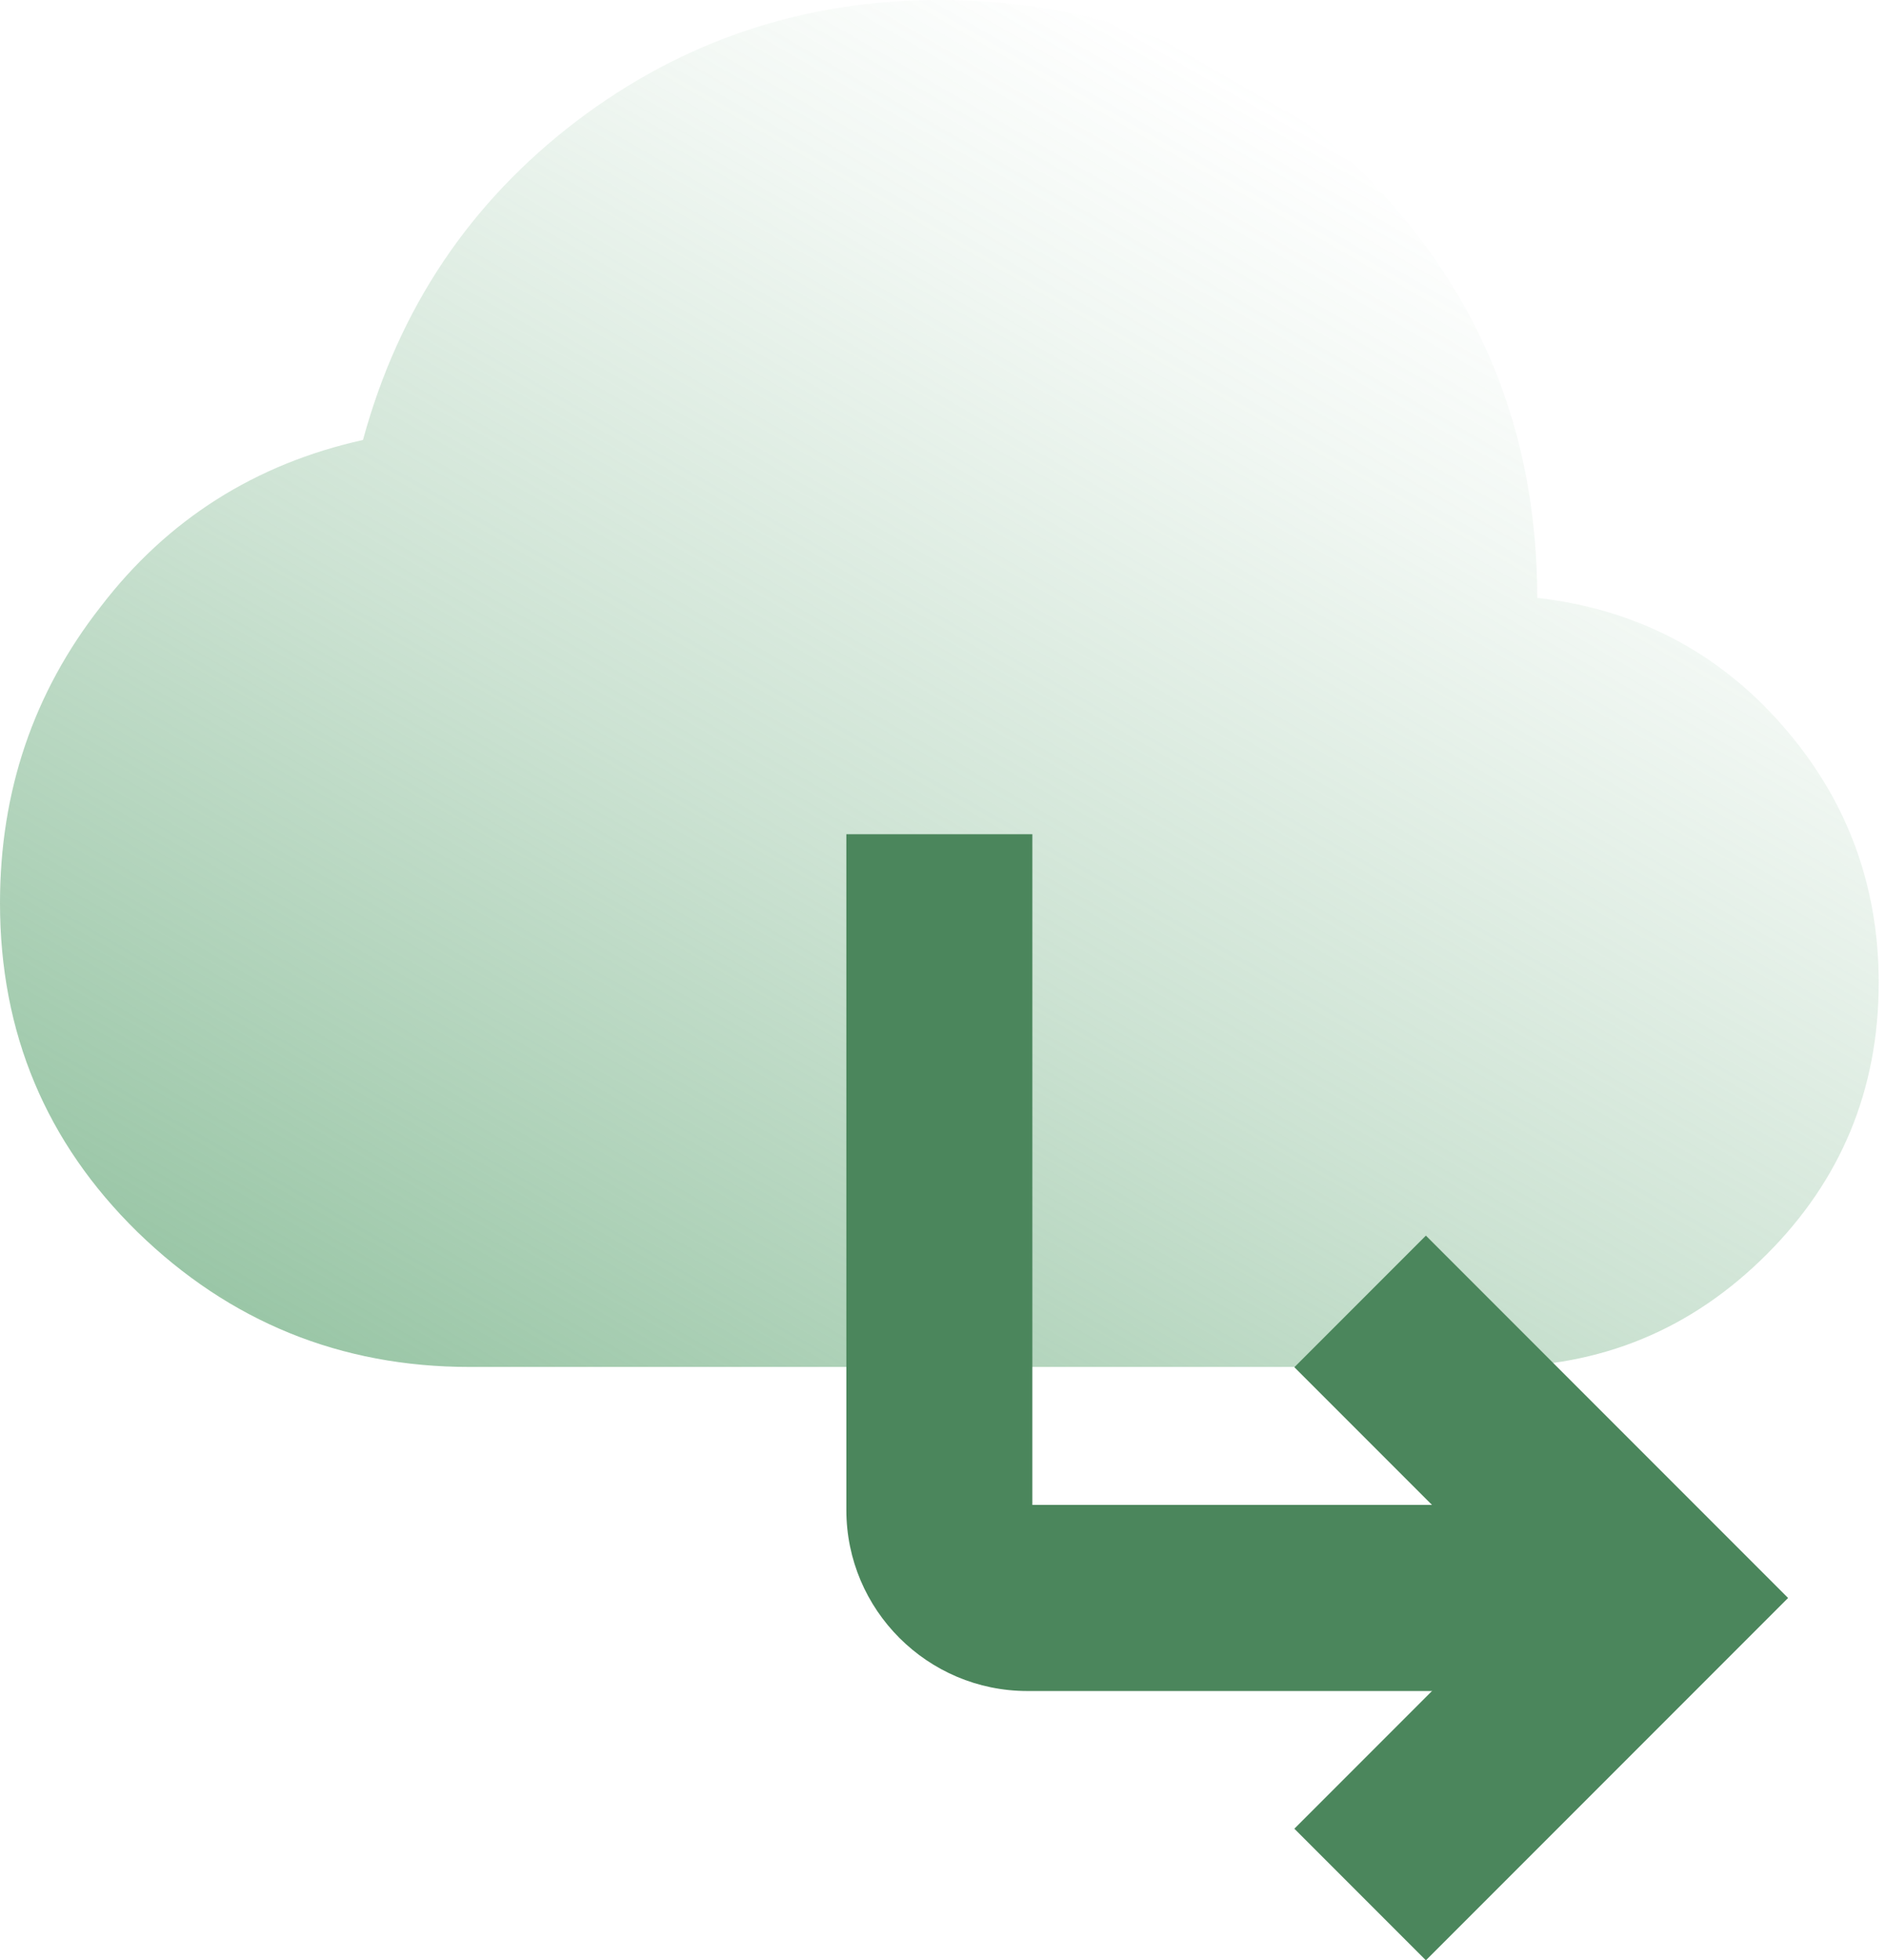
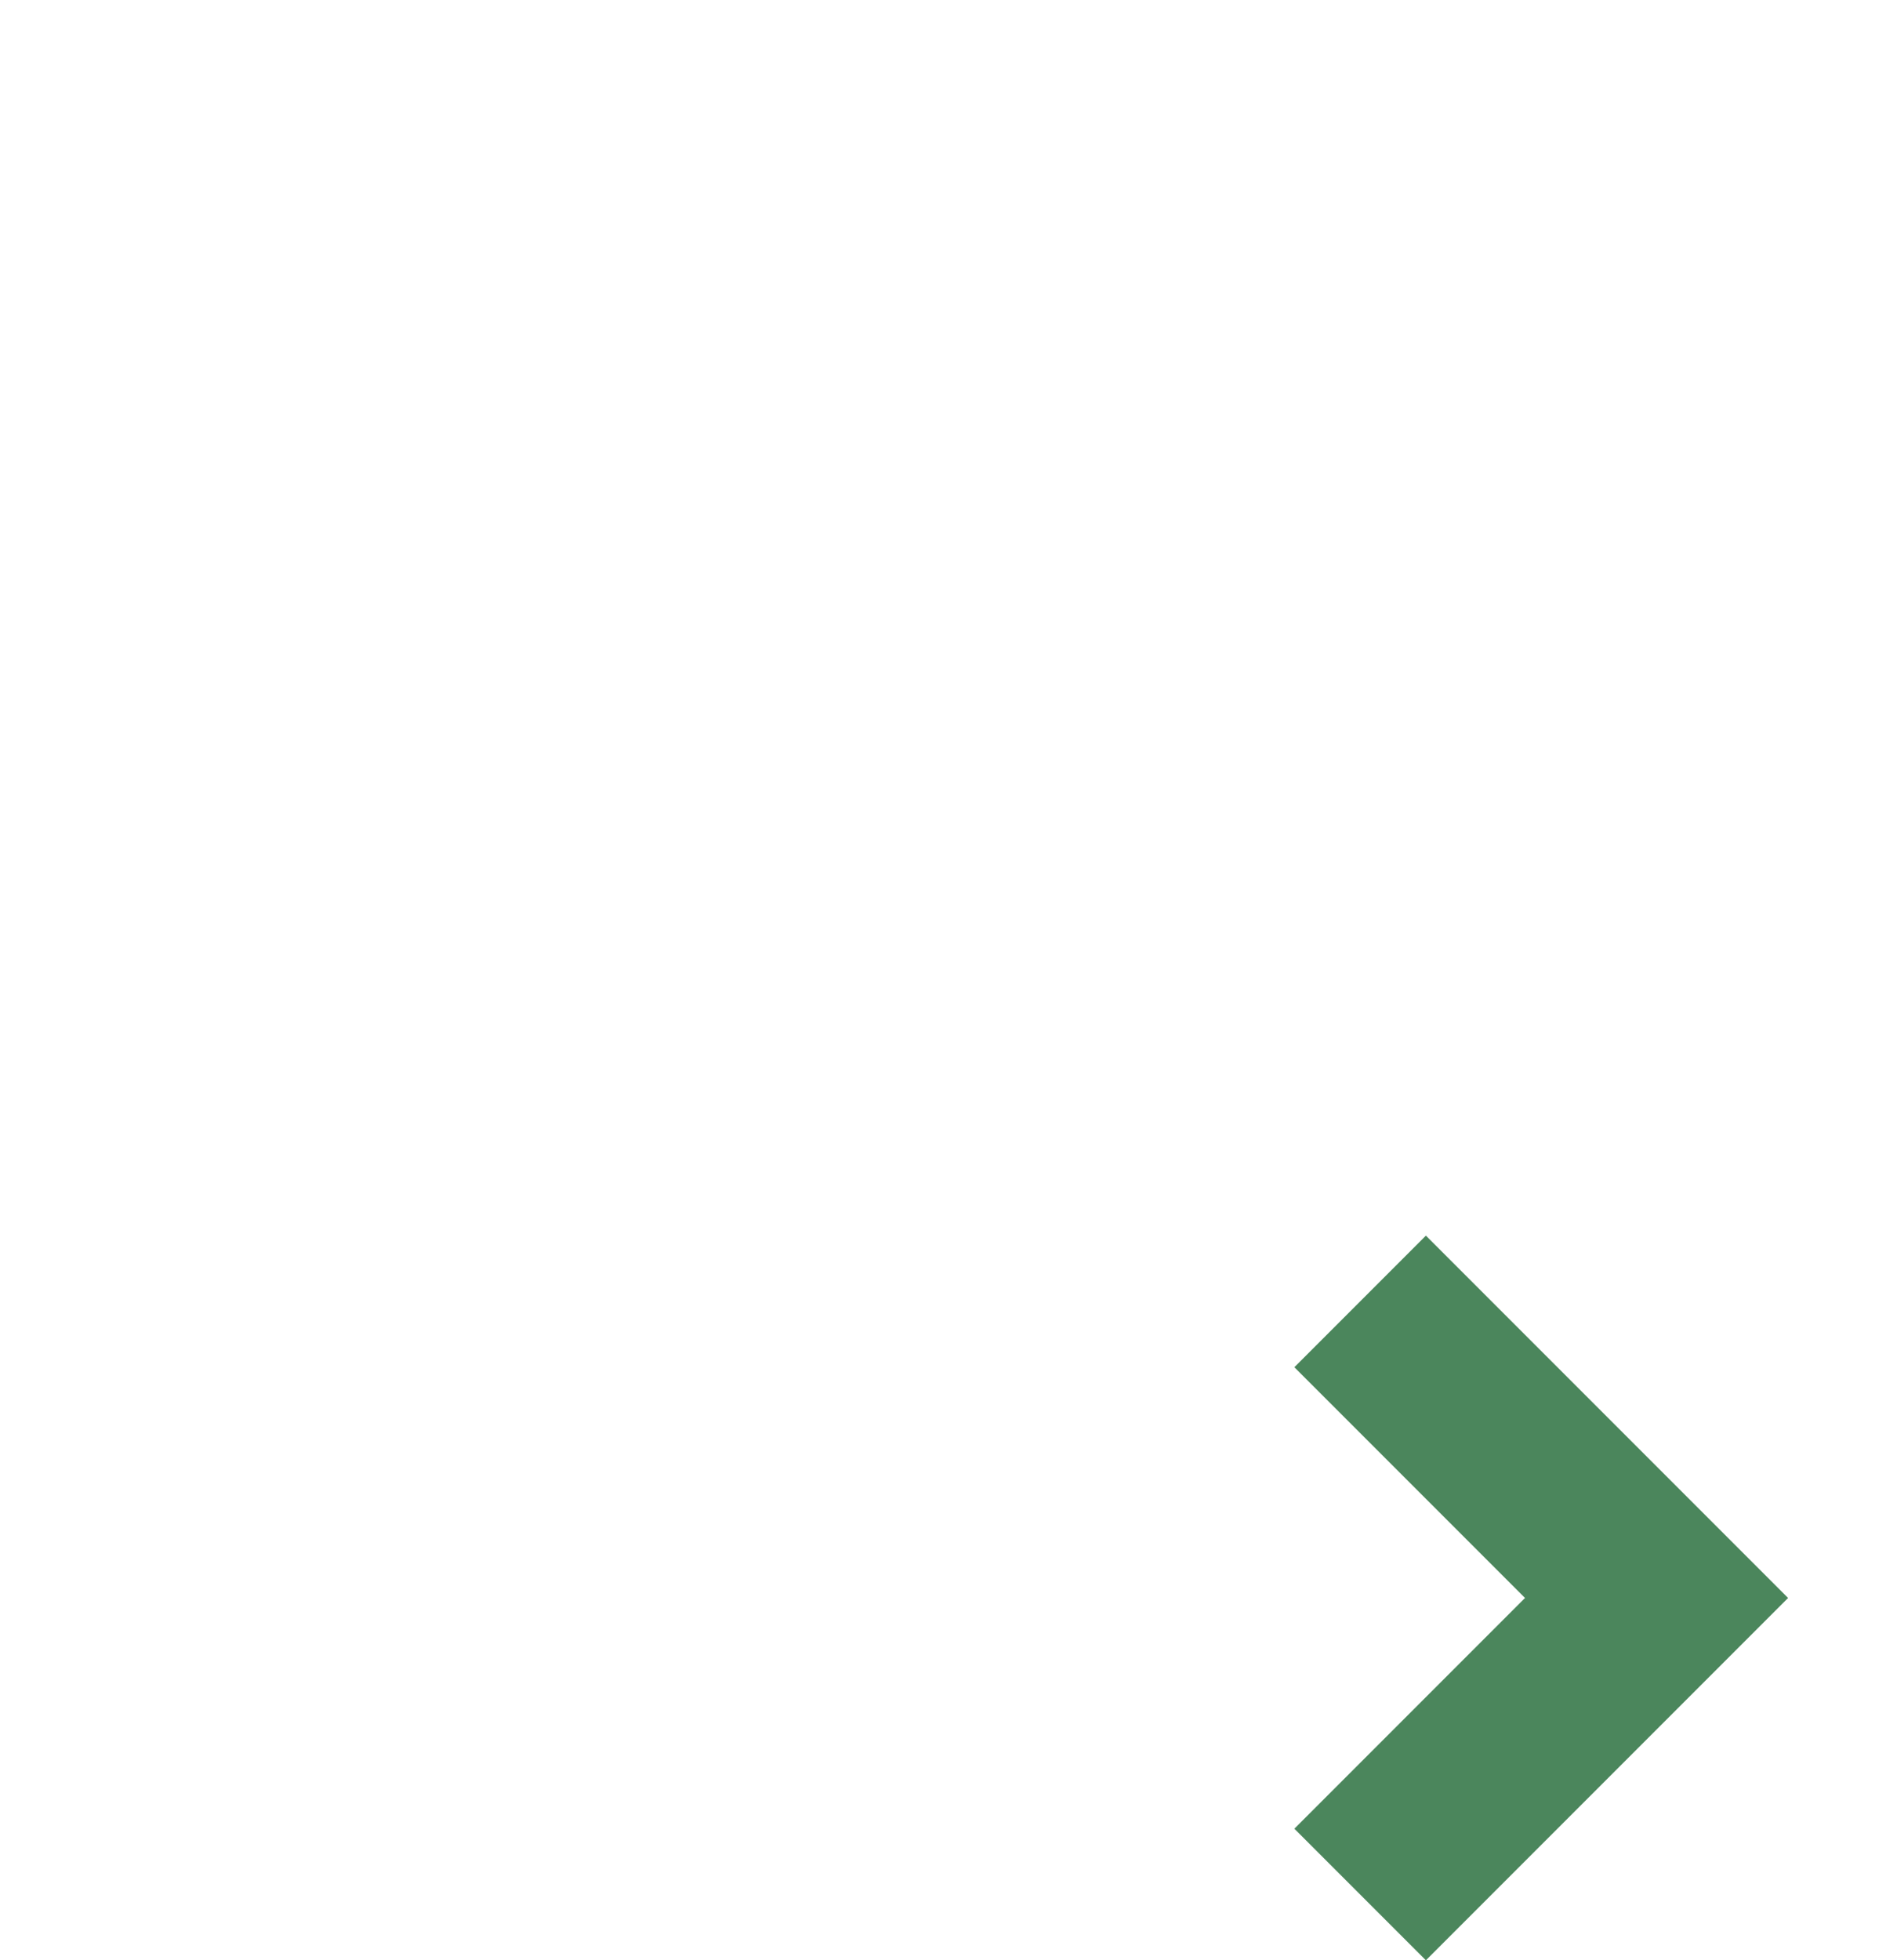
<svg xmlns="http://www.w3.org/2000/svg" width="231" height="240" viewBox="0 0 231 240" fill="none">
  <g clip-path="url(#clip0_2246_8423)">
-     <path d="M230.106 120.293C230.106 133.377 225.517 144.443 216.404 153.556C207.193 162.766 196.127 167.356 183.043 167.356H57.51C41.725 167.356 28.12 161.823 16.827 150.822C5.631 139.854 0 126.444 0 110.561C0 96.957 4.068 84.817 12.335 74.272C20.505 63.596 31.277 56.794 44.459 53.865C48.853 37.754 57.543 24.801 70.594 14.841C83.678 4.915 98.519 0 115.053 0C135.46 0 152.807 7.128 166.932 21.221C181.155 35.444 188.283 52.823 188.283 73.198C200.325 74.565 210.35 79.772 218.194 88.69C226.135 97.673 230.106 108.251 230.106 120.293Z" fill="url(#paint0_linear_2246_8423)" />
    <path d="M174.646 240L158.535 223.889L186.786 195.639L158.535 167.388L174.646 151.277L219.007 195.639L174.646 240Z" fill="#4B865C" />
-     <path d="M202.897 207.03H125.826C113.621 207.03 103.662 197.103 103.662 184.866V102.132H126.444V184.247H202.897V207.03Z" fill="#4B865C" />
  </g>
  <defs>
    <linearGradient id="paint0_linear_2246_8423" x1="73.523" y1="185.745" x2="169.406" y2="19.658" gradientUnits="userSpaceOnUse">
      <stop stop-color="#6FAE81" stop-opacity="0.7" />
      <stop offset="0.44" stop-color="#6FAE81" stop-opacity="0.35" />
      <stop offset="0.81" stop-color="#6FAE81" stop-opacity="0.1" />
      <stop offset="1" stop-color="#6FAE81" stop-opacity="0" />
    </linearGradient>
    <clipPath id="clip0_2246_8423">
      <rect width="230.106" height="240" fill="white" />
    </clipPath>
  </defs>
</svg>